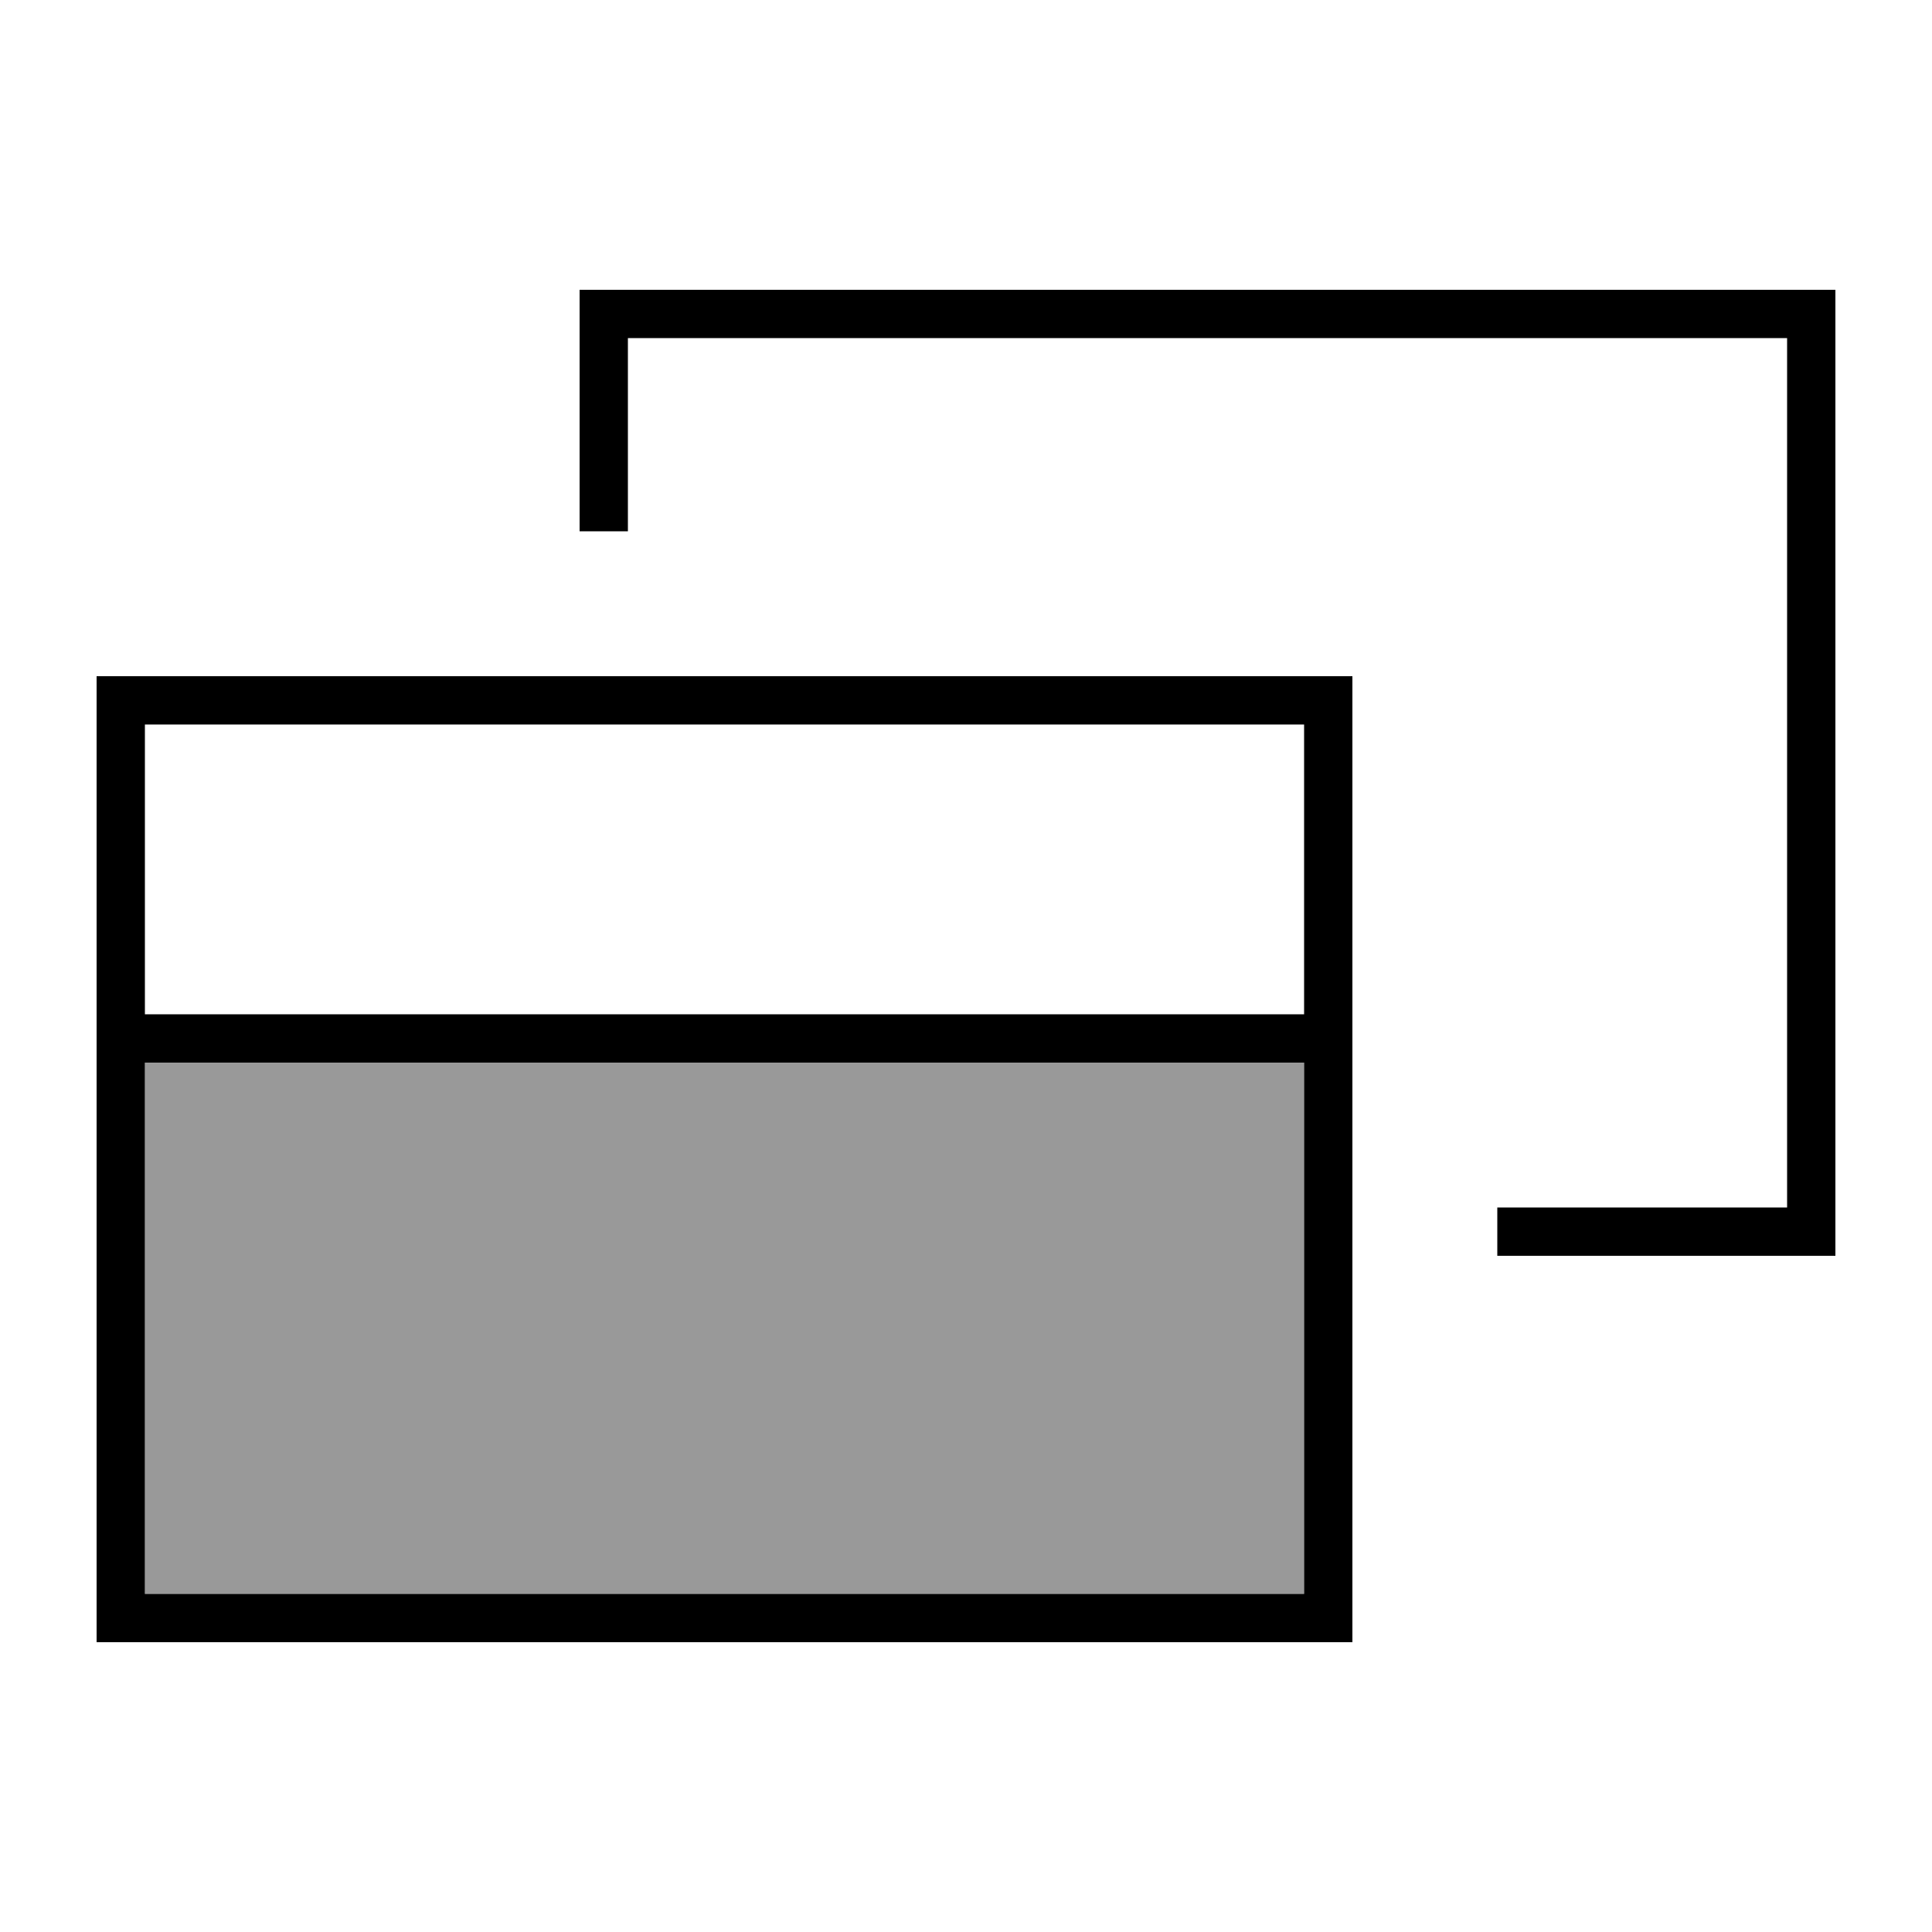
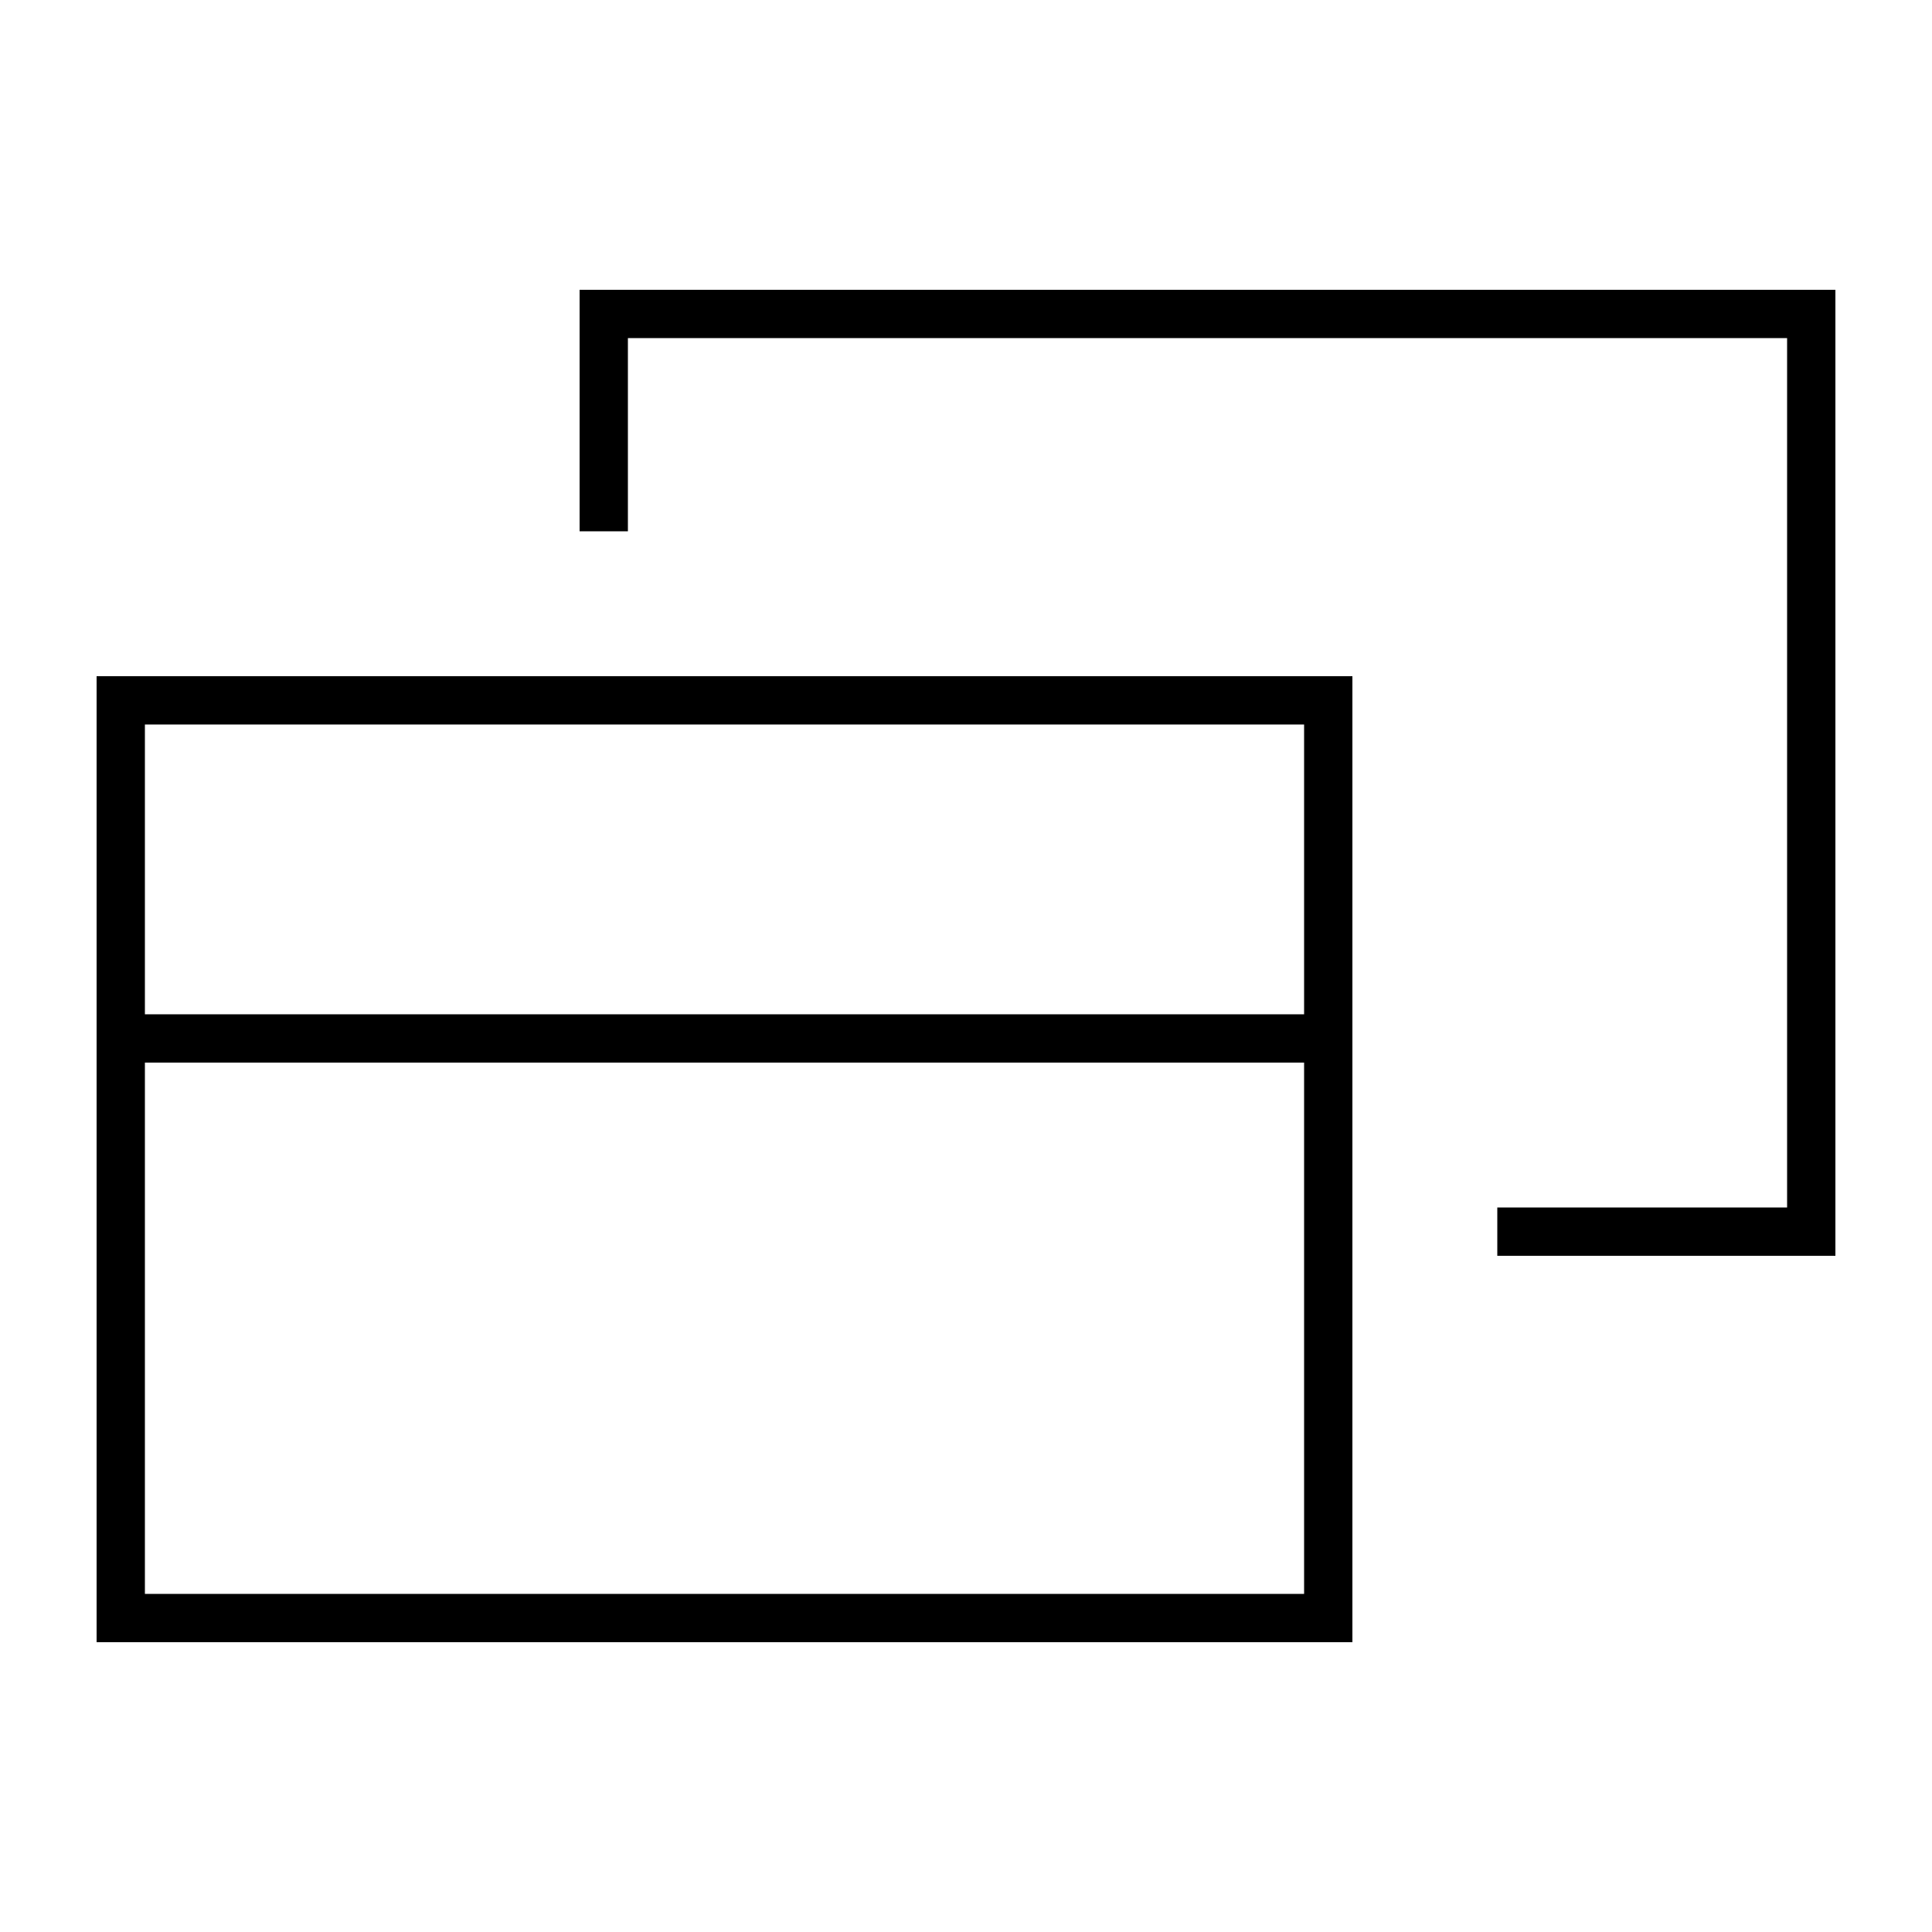
<svg xmlns="http://www.w3.org/2000/svg" viewBox="0 0 640 640">
-   <path opacity=".4" fill="currentColor" d="M48 352L48 528L432 528L432 352L48 352z" />
-   <path fill="currentColor" d="M592 112L208 112L208 176L192 176L192 96L608 96L608 416L496 416L496 400L592 400L592 112zM432 240L48 240L48 336L432 336L432 240zM432 352L48 352L48 528L432 528L432 352zM48 224L448 224L448 544L32 544L32 224L48 224z" />
+   <path fill="currentColor" d="M592 112L208 112L208 176L192 176L192 96L608 96L608 416L496 416L496 400L592 400L592 112M432 240L48 240L48 336L432 336L432 240zM432 352L48 352L48 528L432 528L432 352zM48 224L448 224L448 544L32 544L32 224L48 224z" />
</svg>